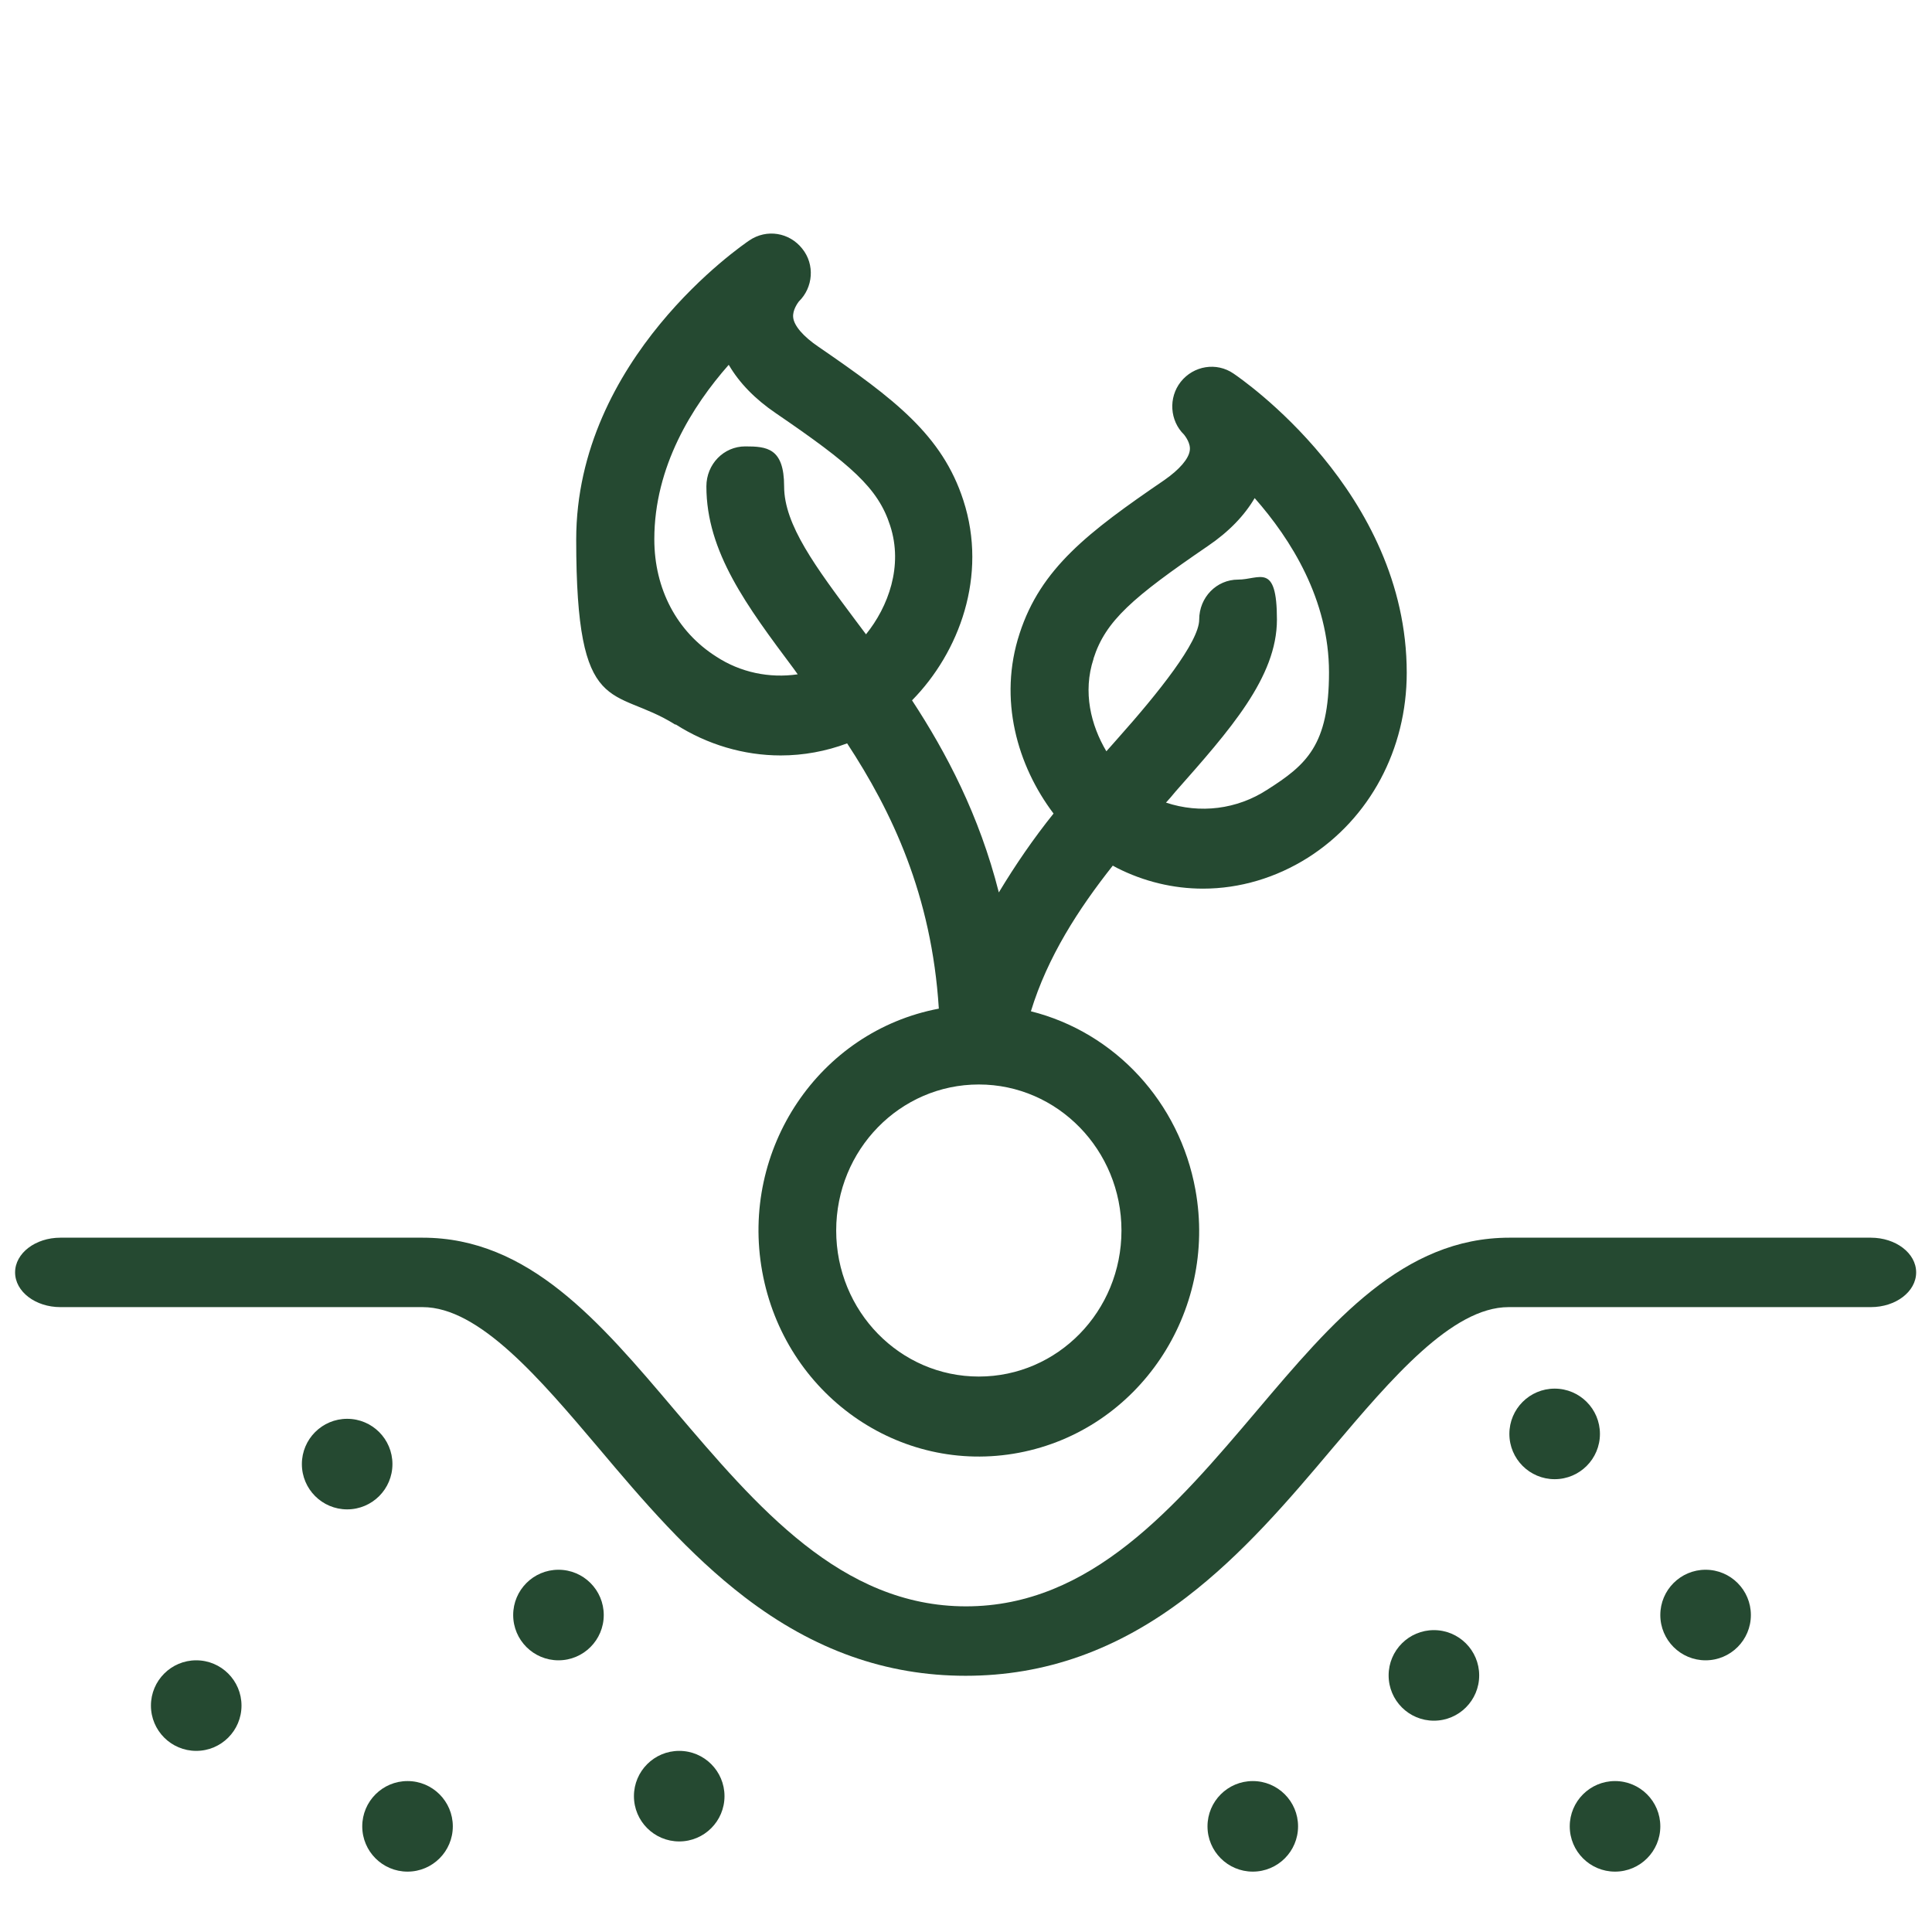
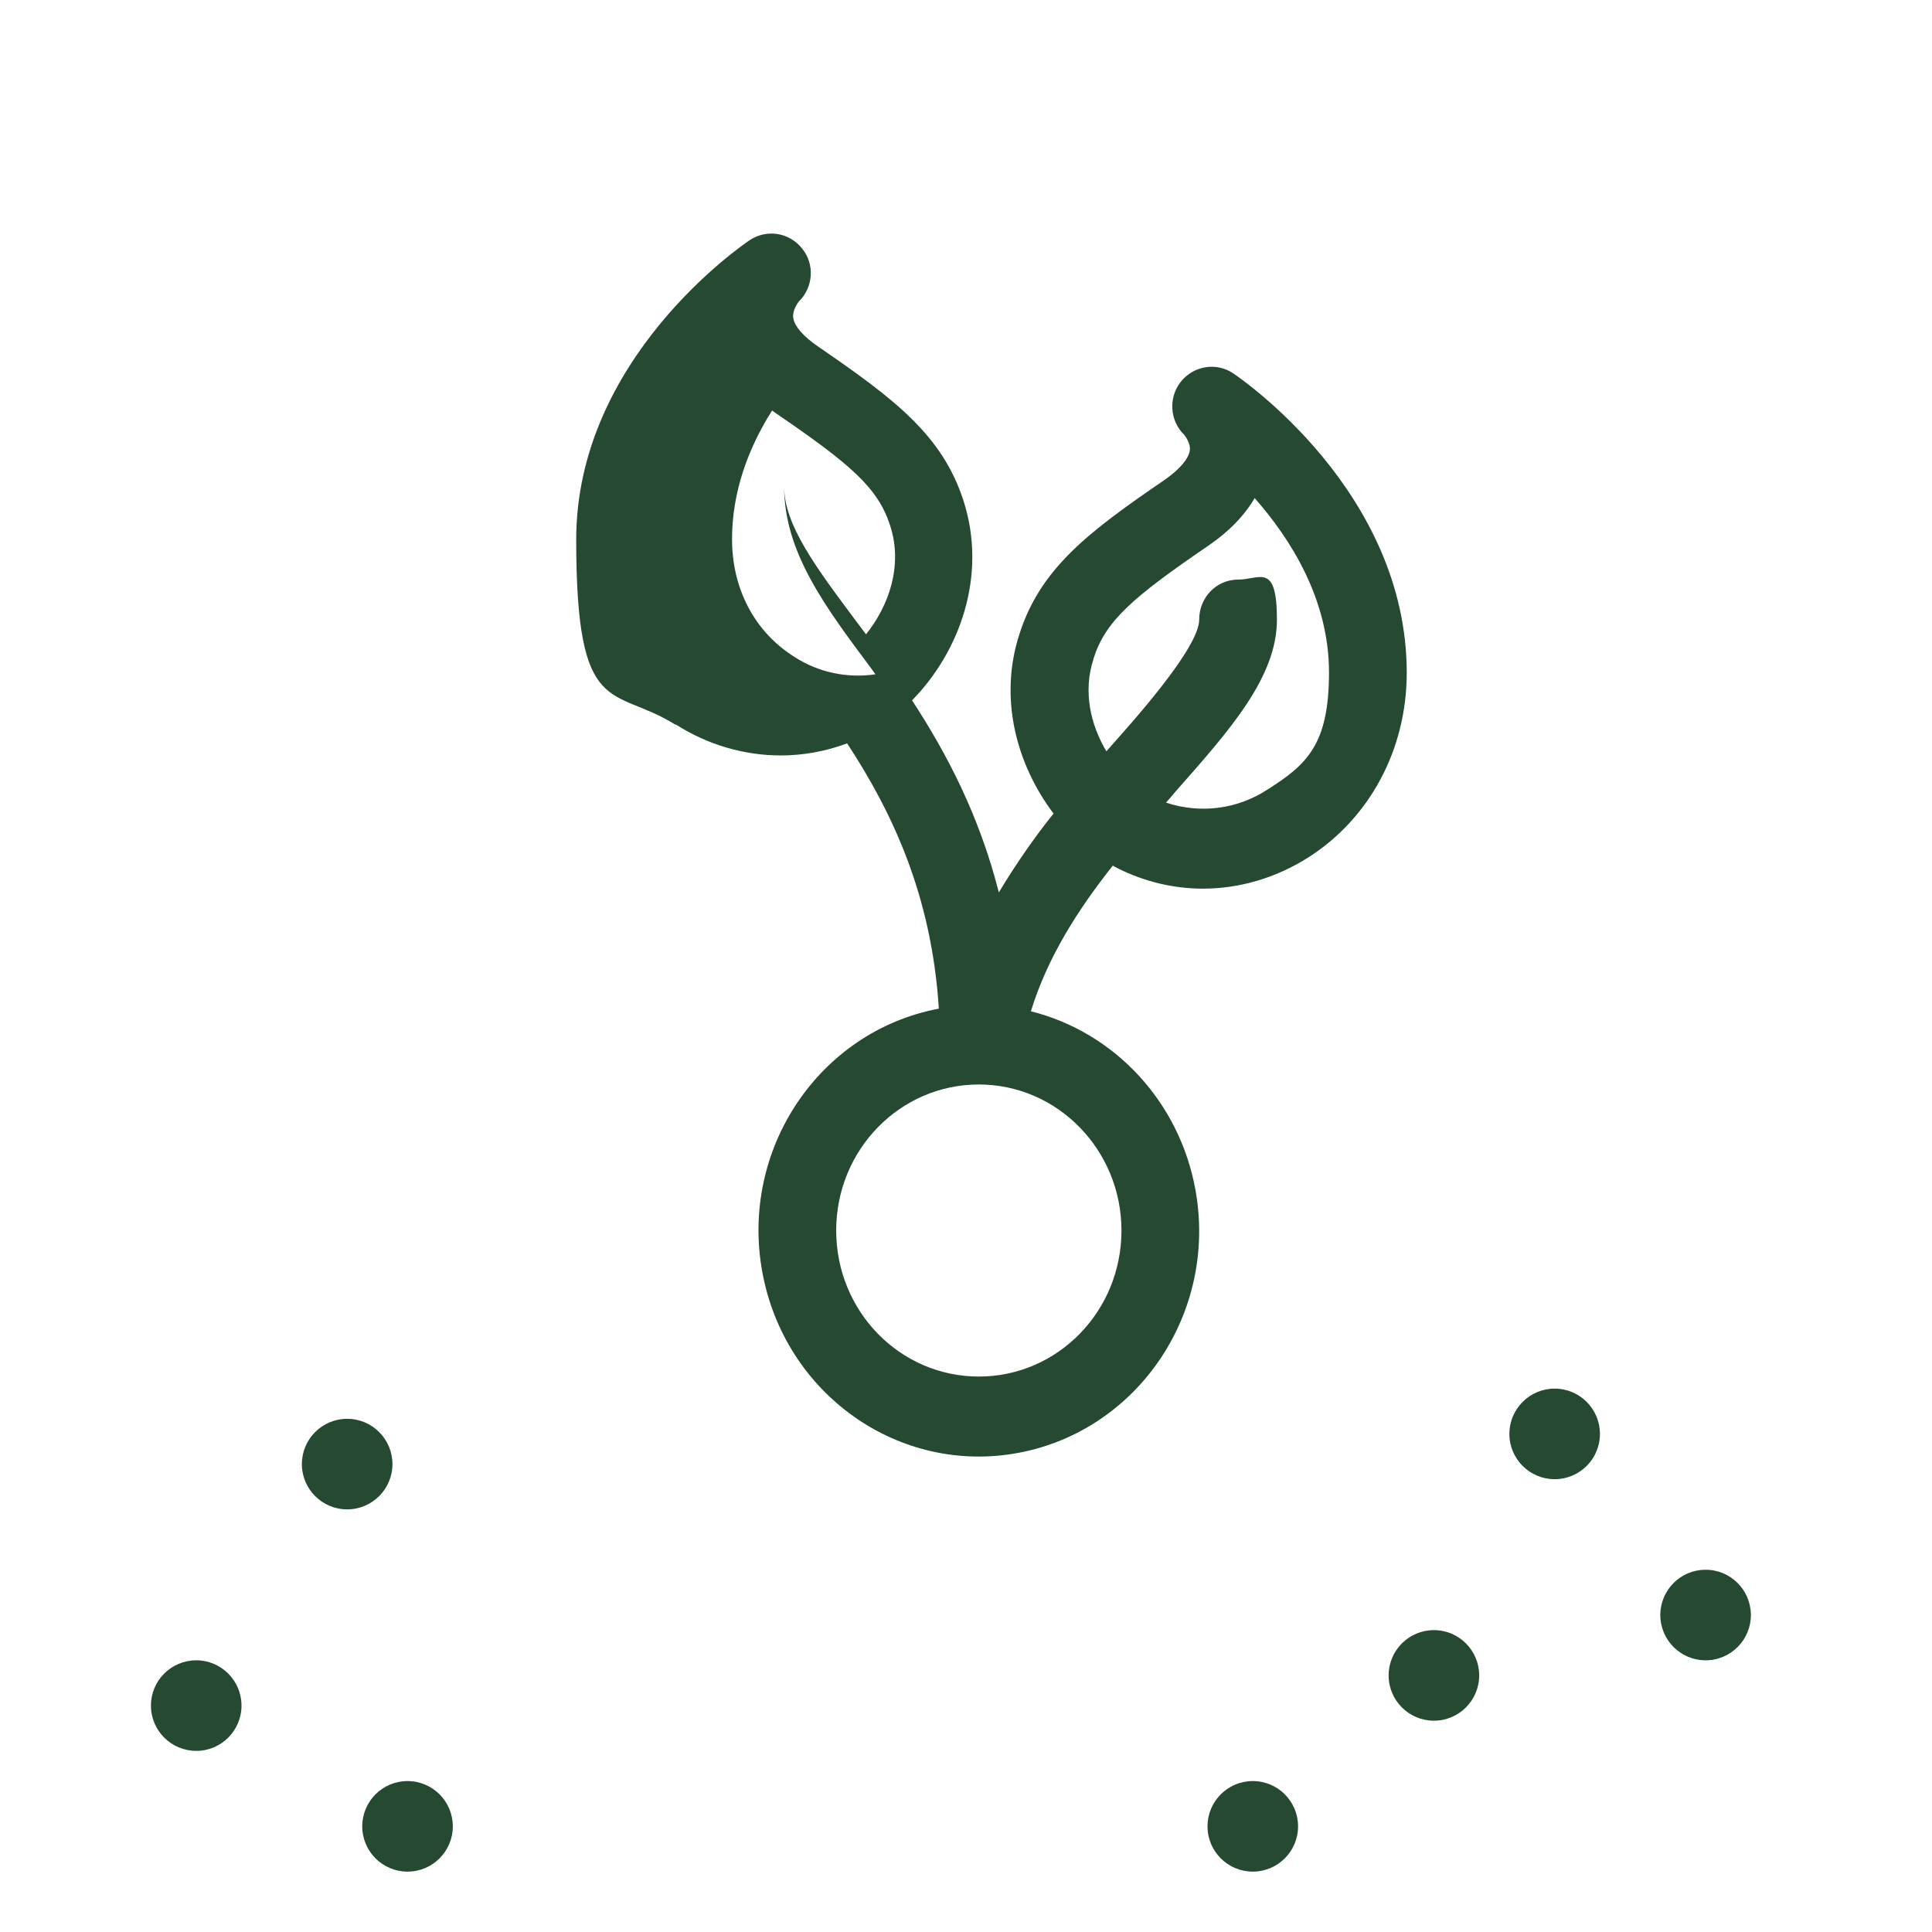
<svg xmlns="http://www.w3.org/2000/svg" fill="#254931" version="1.1" viewBox="0 0 512 512">
  <g>
    <g id="Layer_1">
-       <path d="M179.1,192c8.3,5.3,18,8.2,27.8,8.2,6,0,12-1.1,17.6-3.2,11.8,18,22.4,40.1,24.3,70.3-31.7,6-52.7,37.2-46.8,69.7,5.9,32.5,36.3,54,68,48,31.7-6,52.7-37.2,46.8-69.7-4.2-23.2-21.3-41.7-43.6-47.3,4.4-14.4,12.6-27.1,21.7-38.6.4.2.7.4,1.1.6,7.1,3.6,14.9,5.5,22.8,5.5,9.8,0,19.4-2.9,27.8-8.2,16.4-10.4,26.2-28.7,26.2-49,0-48-44-78-45.9-79.3-4.5-3.1-10.6-2.1-14,2.2-3.3,4.2-2.9,10.3.9,14,.3.4,1.8,2.3,1.5,4.2-.3,2.2-2.7,5-6.7,7.8-20.2,13.8-32.8,23.4-38.4,40.7-5.7,17.4-.6,35,9,47.7-5.3,6.6-10.1,13.6-14.5,20.9-5.2-20.5-13.9-37-23-50.9,12.5-12.7,20.1-33,13.6-53-5.6-17.3-18.3-26.9-38.4-40.7-4-2.7-6.5-5.6-6.7-7.8-.2-1.9,1.2-3.8,1.5-4.2,3.8-3.7,4.3-9.8.9-14-3.4-4.3-9.4-5.3-14-2.2-1.9,1.3-45.9,31.3-45.9,79.3s9.8,38.7,26.2,49ZM297.2,326.1c0,21.4-16.9,38.7-37.8,38.7s-37.8-17.3-37.8-38.7,16.9-38.7,37.8-38.7c20.9,0,37.8,17.4,37.8,38.7ZM289.8,174.5c3.2-10,10.4-16.2,30.3-29.8,5.6-3.8,9.7-8.1,12.4-12.7,9.6,10.9,19.7,26.9,19.7,46.2s-6,24.5-16.4,31.1c-8,5.2-17.8,6.4-26.8,3.4.9-1,1.7-1.9,2.5-2.9,14.4-16.3,26.9-30.3,26.9-45.6s-4.6-10.6-10.3-10.6-10.3,4.7-10.3,10.6-10.9,19.5-21.5,31.4c-1,1.1-2,2.3-3.1,3.5-4.1-6.9-6.3-15.7-3.4-24.5ZM193.2,96.8c2.7,4.6,6.8,8.9,12.4,12.7,19.9,13.6,27.1,19.8,30.3,29.8,3.5,10.7-.5,21.5-6.4,28.8-.9-1.2-1.8-2.4-2.7-3.6-10.6-14.2-19-25.4-19-35.6s-4.6-10.6-10.3-10.6-10.3,4.7-10.3,10.6c0,17.4,10.8,31.8,23.2,48.4l1,1.4c-7.5,1.1-15.2-.5-21.6-4.7-10.4-6.6-16.4-17.9-16.4-31.1,0-19.3,10.1-35.3,19.7-46.2Z" />
-       <path d="M496,328h-96c-28.1,0-46.9,22.2-66.8,45.7-21.7,25.6-44.1,52-77.2,52s-55.5-26.5-77.2-52c-19.9-23.5-38.7-45.7-66.8-45.7H16c-6.6,0-12,4.1-12,9.2s5.4,9.2,12,9.2h96c15,0,31.1,19,46.6,37.3,11.7,13.9,23.9,28.2,38.8,39.6,18.3,14,37.5,20.8,58.5,20.8s40.2-6.8,58.5-20.8c14.9-11.4,27.1-25.7,38.8-39.6,15.5-18.3,31.6-37.3,46.6-37.3h96c6.6,0,12-4.1,12-9.2s-5.4-9.2-12-9.2Z" />
+       <path d="M179.1,192c8.3,5.3,18,8.2,27.8,8.2,6,0,12-1.1,17.6-3.2,11.8,18,22.4,40.1,24.3,70.3-31.7,6-52.7,37.2-46.8,69.7,5.9,32.5,36.3,54,68,48,31.7-6,52.7-37.2,46.8-69.7-4.2-23.2-21.3-41.7-43.6-47.3,4.4-14.4,12.6-27.1,21.7-38.6.4.2.7.4,1.1.6,7.1,3.6,14.9,5.5,22.8,5.5,9.8,0,19.4-2.9,27.8-8.2,16.4-10.4,26.2-28.7,26.2-49,0-48-44-78-45.9-79.3-4.5-3.1-10.6-2.1-14,2.2-3.3,4.2-2.9,10.3.9,14,.3.4,1.8,2.3,1.5,4.2-.3,2.2-2.7,5-6.7,7.8-20.2,13.8-32.8,23.4-38.4,40.7-5.7,17.4-.6,35,9,47.7-5.3,6.6-10.1,13.6-14.5,20.9-5.2-20.5-13.9-37-23-50.9,12.5-12.7,20.1-33,13.6-53-5.6-17.3-18.3-26.9-38.4-40.7-4-2.7-6.5-5.6-6.7-7.8-.2-1.9,1.2-3.8,1.5-4.2,3.8-3.7,4.3-9.8.9-14-3.4-4.3-9.4-5.3-14-2.2-1.9,1.3-45.9,31.3-45.9,79.3s9.8,38.7,26.2,49ZM297.2,326.1c0,21.4-16.9,38.7-37.8,38.7s-37.8-17.3-37.8-38.7,16.9-38.7,37.8-38.7c20.9,0,37.8,17.4,37.8,38.7ZM289.8,174.5c3.2-10,10.4-16.2,30.3-29.8,5.6-3.8,9.7-8.1,12.4-12.7,9.6,10.9,19.7,26.9,19.7,46.2s-6,24.5-16.4,31.1c-8,5.2-17.8,6.4-26.8,3.4.9-1,1.7-1.9,2.5-2.9,14.4-16.3,26.9-30.3,26.9-45.6s-4.6-10.6-10.3-10.6-10.3,4.7-10.3,10.6-10.9,19.5-21.5,31.4c-1,1.1-2,2.3-3.1,3.5-4.1-6.9-6.3-15.7-3.4-24.5ZM193.2,96.8c2.7,4.6,6.8,8.9,12.4,12.7,19.9,13.6,27.1,19.8,30.3,29.8,3.5,10.7-.5,21.5-6.4,28.8-.9-1.2-1.8-2.4-2.7-3.6-10.6-14.2-19-25.4-19-35.6c0,17.4,10.8,31.8,23.2,48.4l1,1.4c-7.5,1.1-15.2-.5-21.6-4.7-10.4-6.6-16.4-17.9-16.4-31.1,0-19.3,10.1-35.3,19.7-46.2Z" />
      <circle cx="412" cy="380" r="12" />
      <circle cx="452" cy="428" r="12" />
      <circle cx="92" cy="388" r="12" />
-       <circle cx="148" cy="428" r="12" />
-       <circle cx="180" cy="476" r="12" />
      <circle cx="108" cy="484" r="12" />
      <circle cx="52" cy="452" r="12" />
      <circle cx="380" cy="444" r="12" />
      <circle cx="332" cy="484" r="12" />
-       <circle cx="428" cy="484" r="12" />
    </g>
  </g>
</svg>